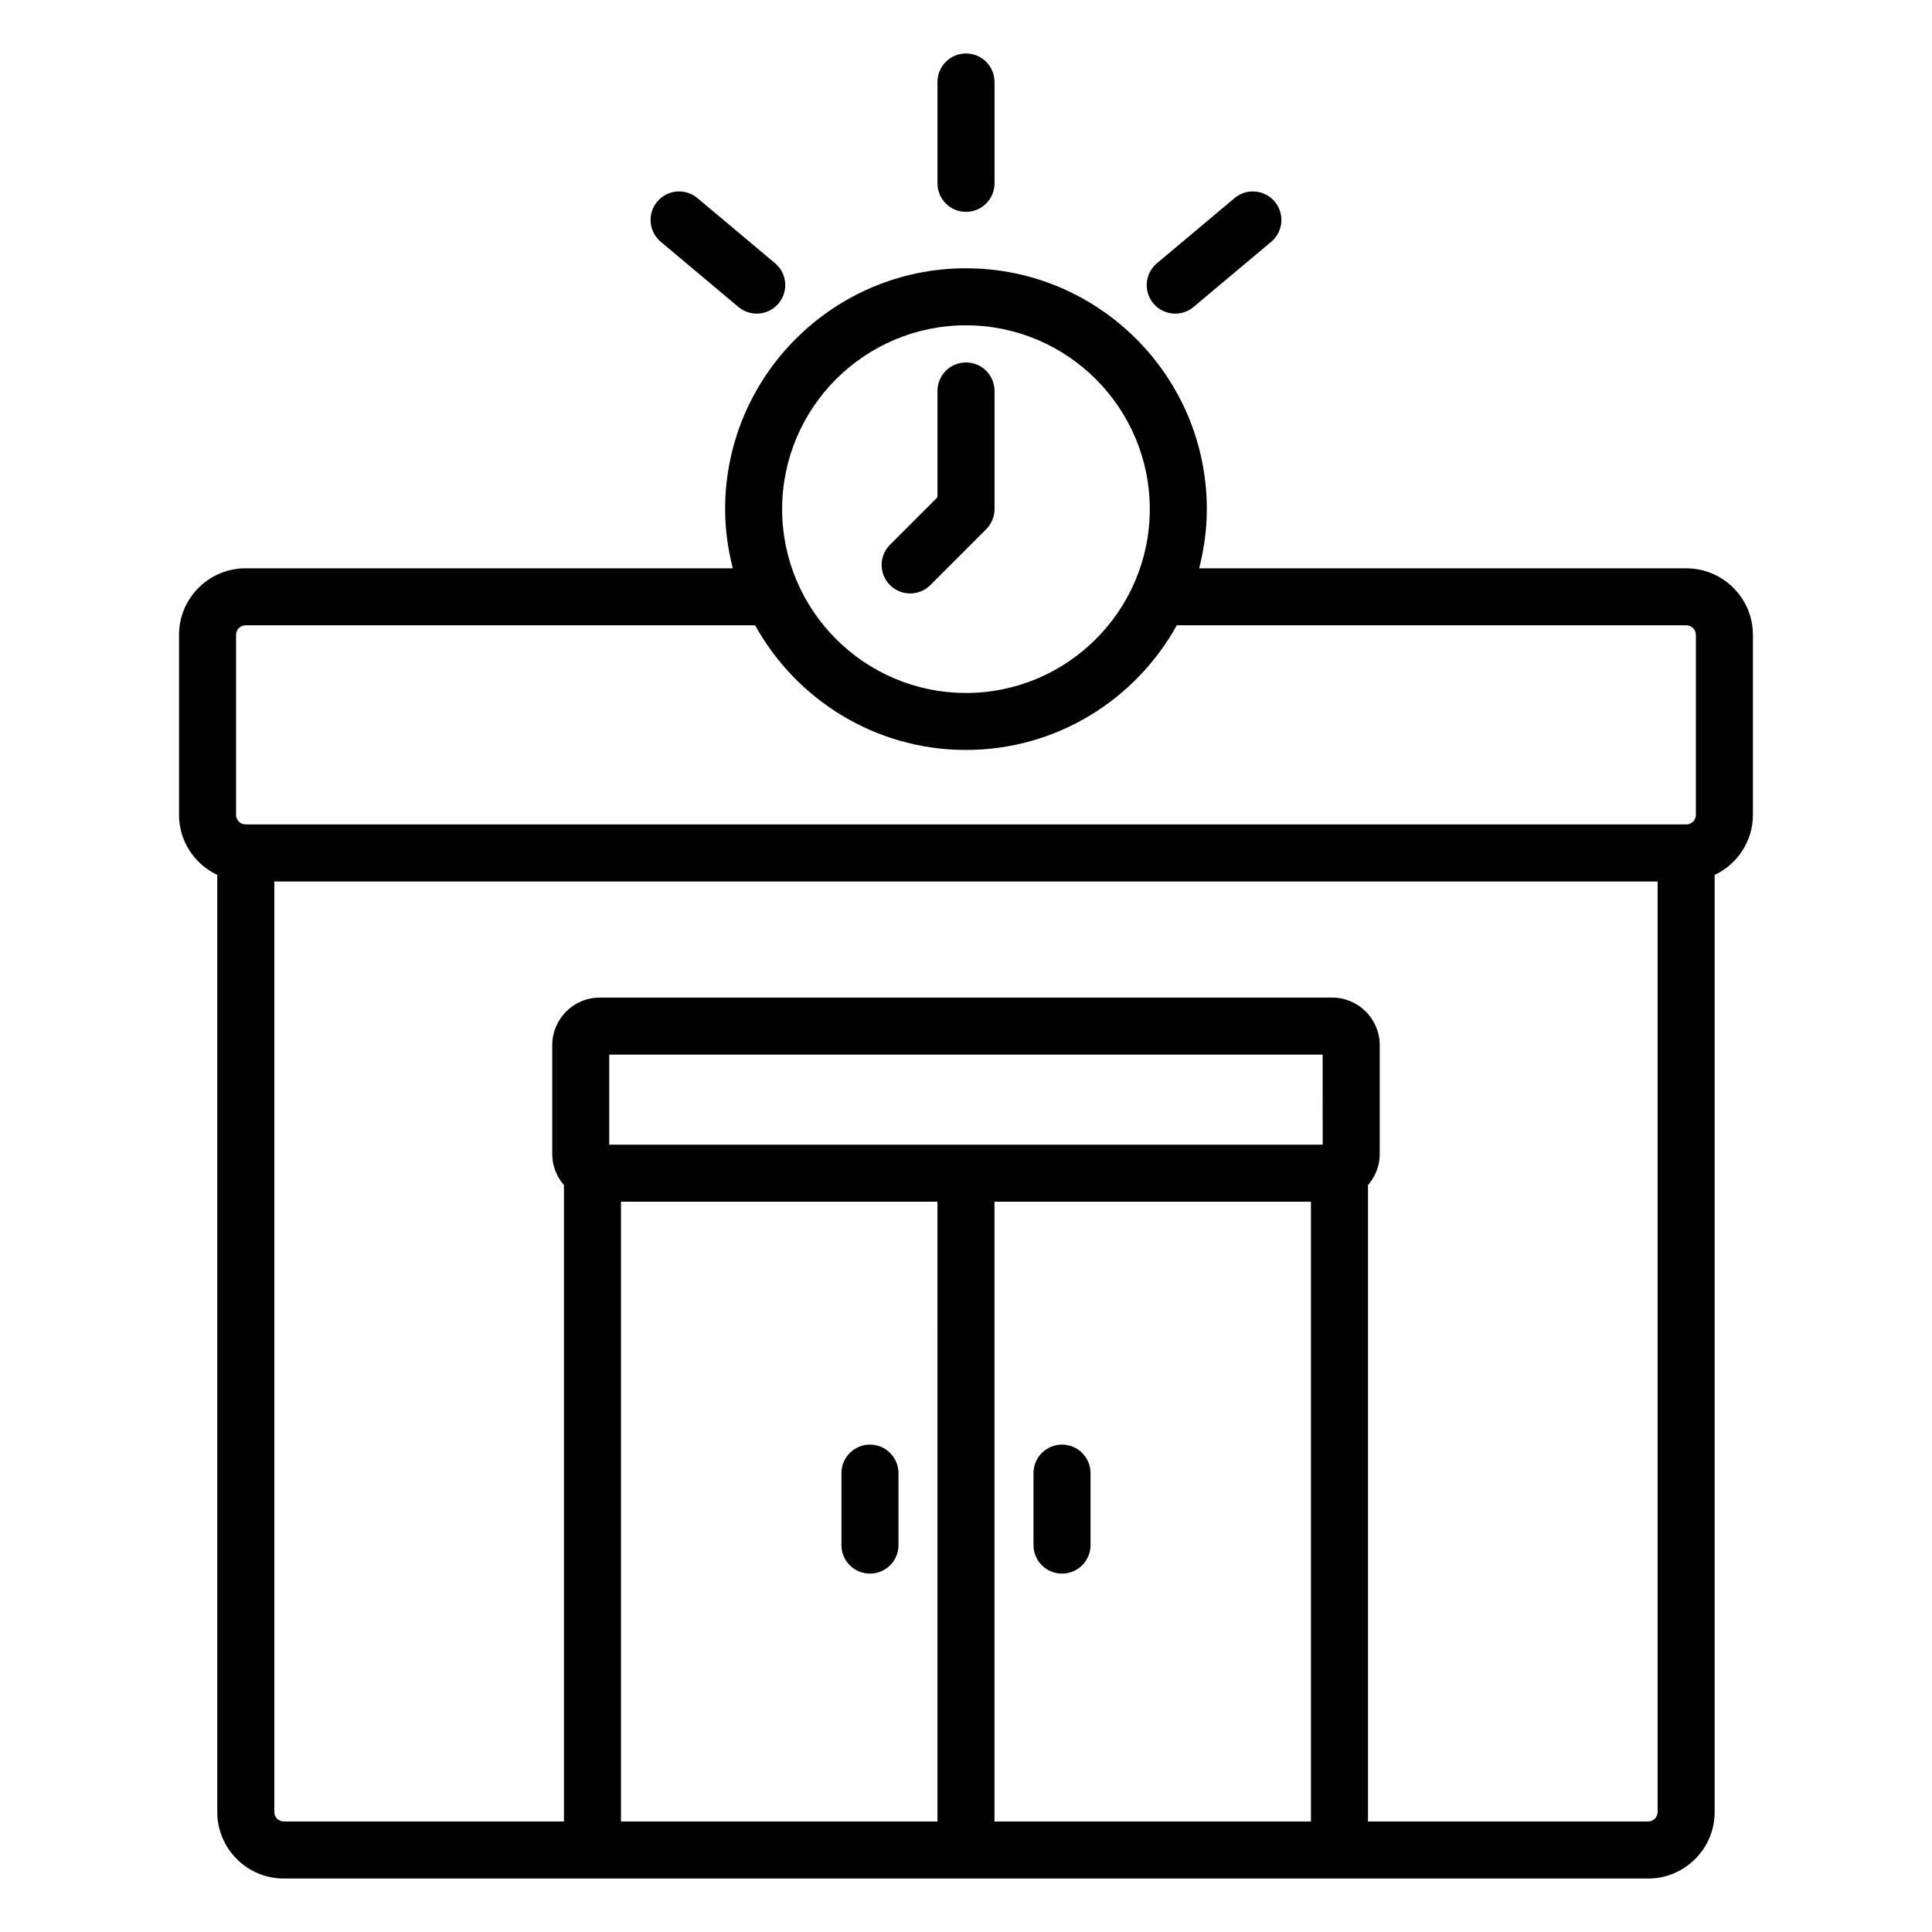
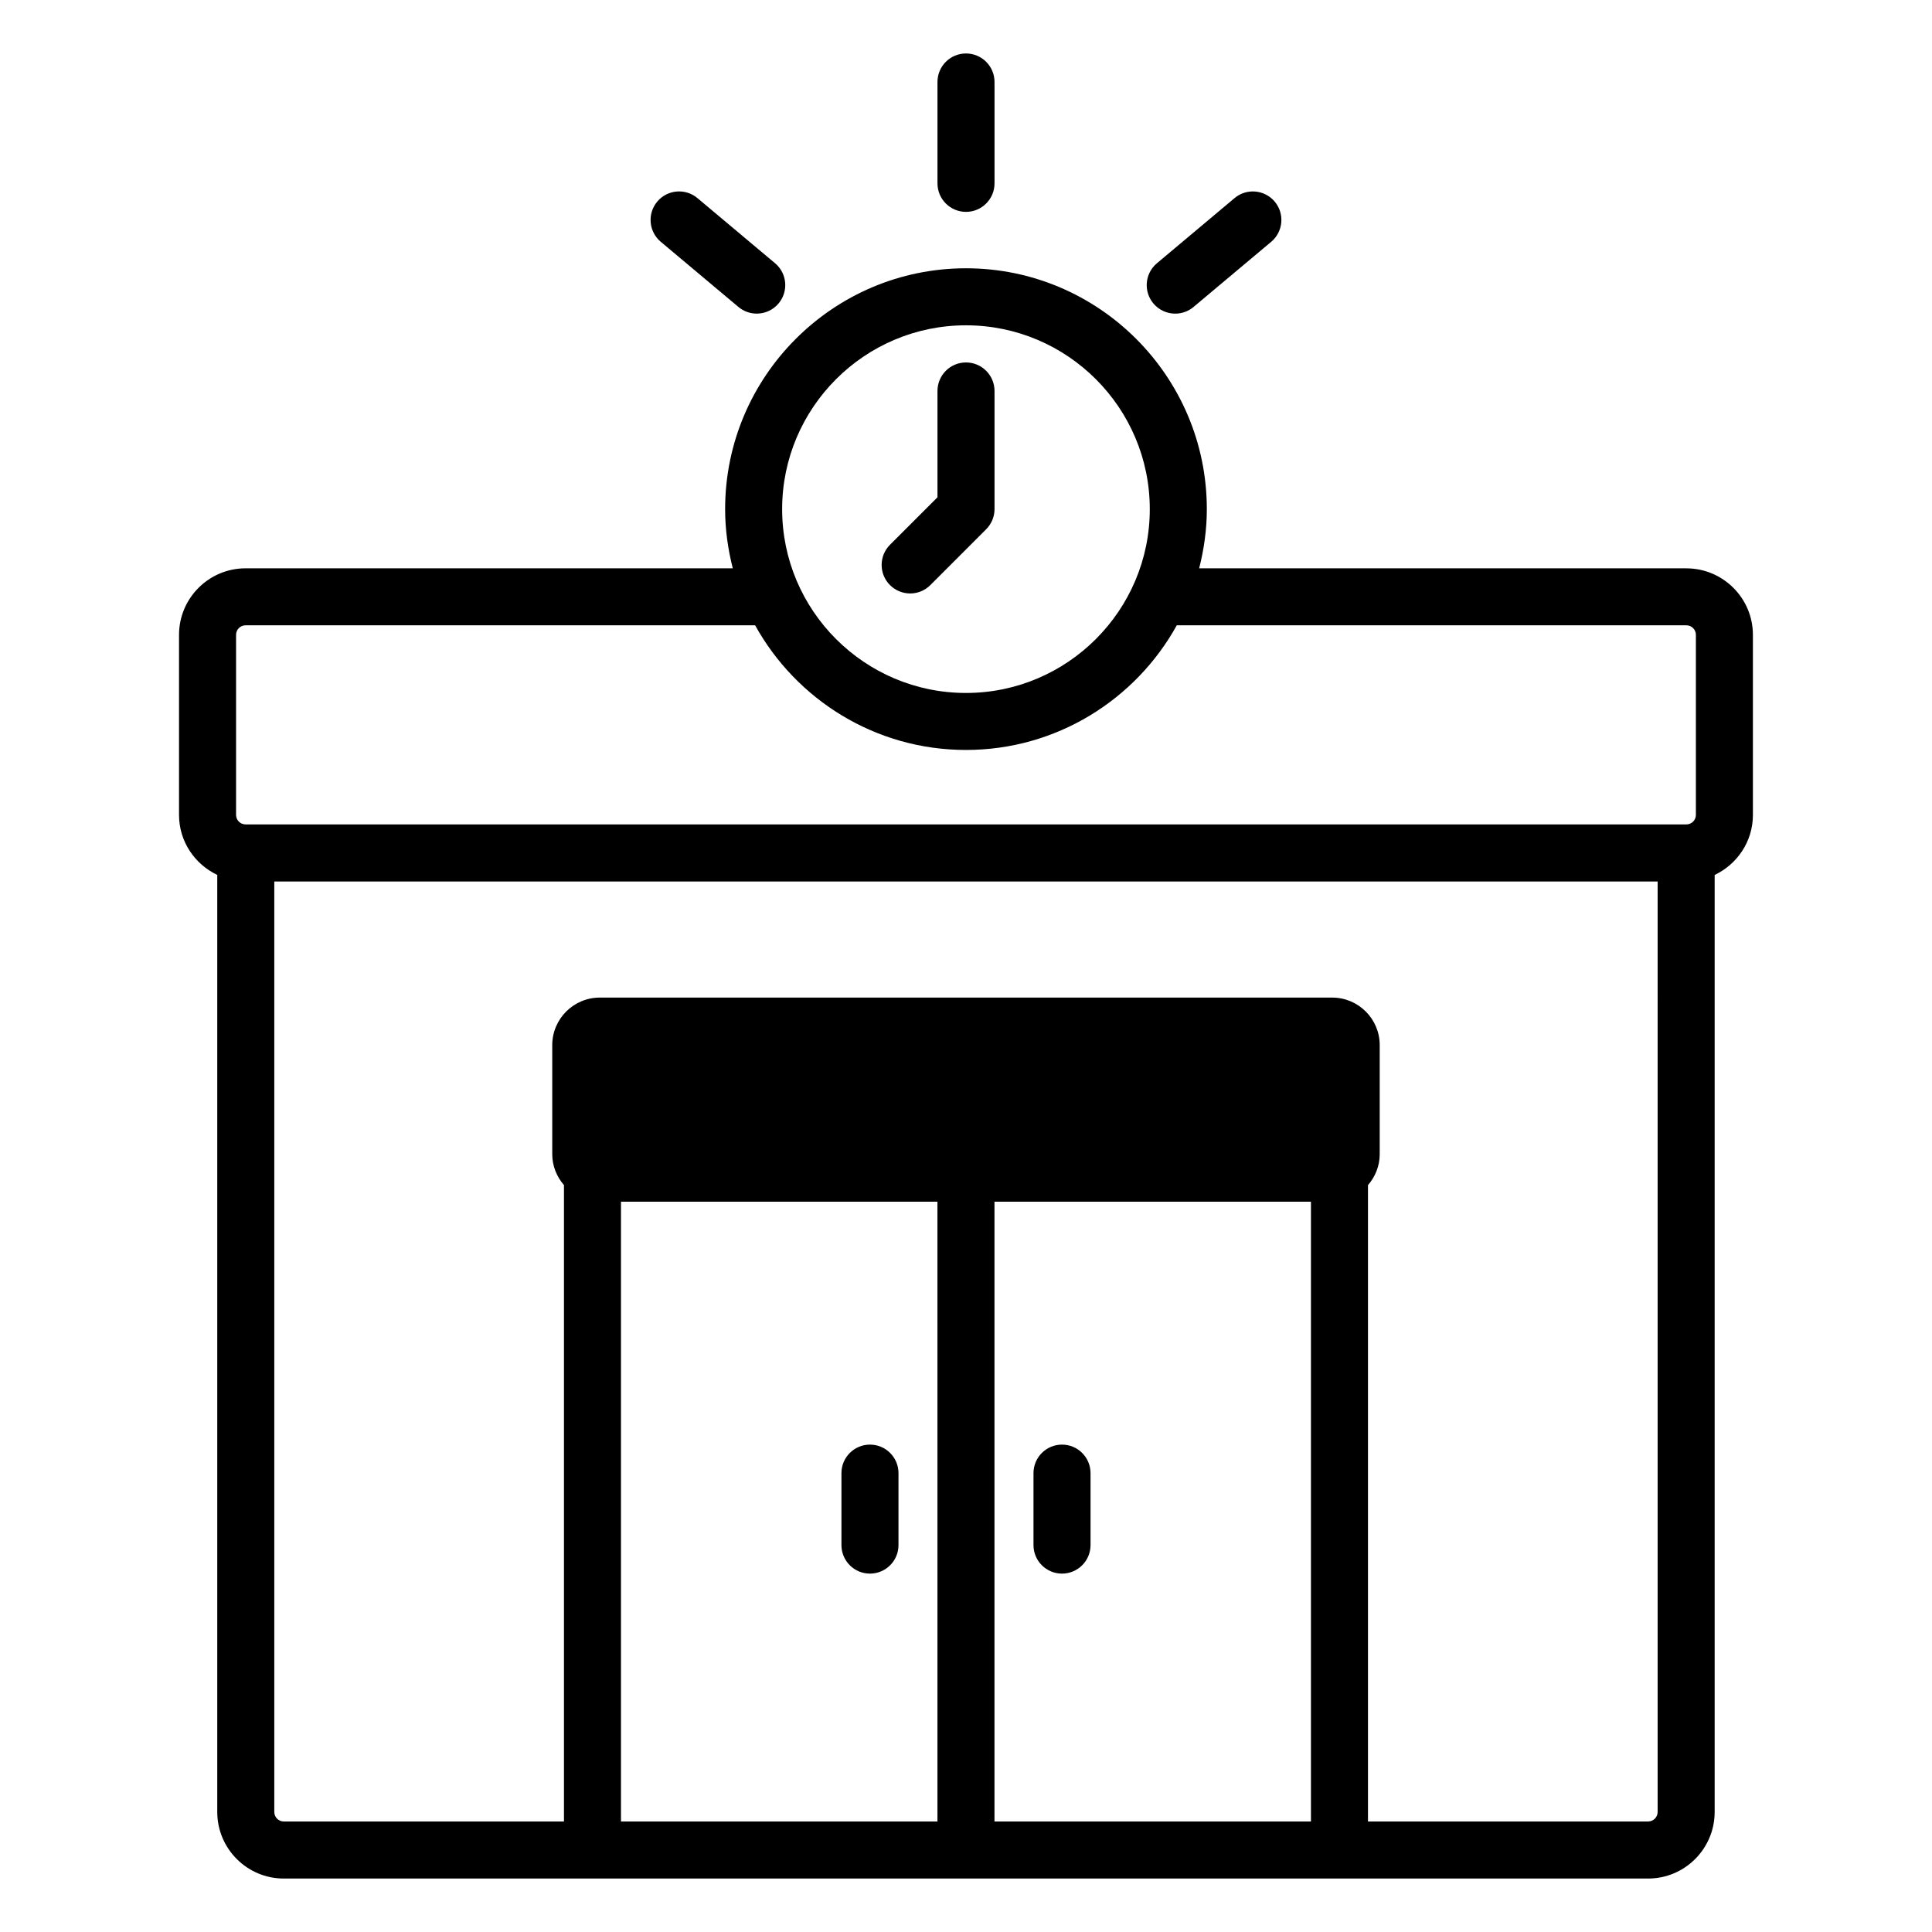
<svg xmlns="http://www.w3.org/2000/svg" fill="#000000" width="800px" height="800px" version="1.1" viewBox="144 144 512 512">
-   <path d="m590.91 294.61h-129.12c1.277-5.027 2.031-10.266 2.031-15.684 0-35.195-28.633-63.828-63.828-63.828-35.195 0-63.828 28.633-63.828 63.828 0 5.422 0.754 10.656 2.031 15.684h-129.12c-9.723 0-17.633 7.91-17.633 17.633v47.723c0 7.031 4.168 13.066 10.133 15.895v248.34c0 9.723 7.91 17.633 17.633 17.633h361.56c9.723 0 17.633-7.91 17.633-17.633v-248.33c5.969-2.828 10.137-8.867 10.137-15.898v-47.723c0-9.723-7.91-17.633-17.633-17.633zm-190.92-64.398c26.859 0 48.715 21.852 48.715 48.715 0 26.859-21.855 48.715-48.715 48.715s-48.715-21.855-48.715-48.715c0-26.863 21.855-48.715 48.715-48.715zm-7.555 396.5h-83.871v-164.25h83.867zm98.98 0h-83.867v-164.25h83.867zm3.109-179.36h-189.07v-23.871h189.06zm88.766 176.84c0 1.387-1.133 2.519-2.519 2.519h-74.242v-168.64c1.91-2.211 3.109-5.051 3.109-8.195v-28.91c0-6.945-5.648-12.594-12.594-12.594h-194.1c-6.945 0-12.594 5.648-12.594 12.594v28.91c0 3.141 1.195 5.981 3.106 8.188v168.65h-74.246c-1.391 0-2.519-1.133-2.519-2.519v-246.59h366.6zm10.137-264.23c0 1.391-1.133 2.519-2.519 2.519l-381.83-0.004c-1.391 0-2.519-1.129-2.519-2.519v-47.723c0-1.391 1.129-2.519 2.519-2.519h135.04c10.887 19.672 31.84 33.031 55.871 33.031 24.027 0 44.98-13.359 55.871-33.031h135.05c1.387 0 2.519 1.129 2.519 2.519zm-213.57-60.902c-2.953-2.949-2.953-7.734 0-10.688l12.582-12.582v-28.176c0-4.176 3.383-7.559 7.559-7.559s7.559 3.383 7.559 7.559v31.305c0 2.004-0.797 3.926-2.215 5.344l-14.793 14.797c-1.473 1.477-3.41 2.215-5.344 2.215-1.938-0.004-3.871-0.742-5.348-2.215zm12.582-106.47v-26.859c0-4.176 3.383-7.559 7.559-7.559s7.559 3.383 7.559 7.559v26.859c0 4.176-3.383 7.559-7.559 7.559-4.176-0.004-7.559-3.383-7.559-7.559zm-73.332 15.488c-3.195-2.68-3.613-7.449-0.93-10.648 2.676-3.195 7.445-3.613 10.648-0.93l20.578 17.266c3.195 2.68 3.613 7.449 0.93 10.648-1.492 1.781-3.637 2.699-5.793 2.699-1.711 0-3.438-0.582-4.856-1.77zm130.55 16.34c-2.68-3.199-2.262-7.965 0.934-10.648l20.574-17.266c3.191-2.688 7.965-2.262 10.648 0.93 2.68 3.199 2.262 7.965-0.934 10.648l-20.574 17.266c-1.41 1.188-3.141 1.77-4.852 1.77-2.16 0-4.301-0.918-5.797-2.699zm-82.668 329.05v-19.07c0-4.172 3.383-7.559 7.559-7.559s7.559 3.387 7.559 7.559v19.07c0 4.172-3.383 7.559-7.559 7.559s-7.559-3.387-7.559-7.559zm50.895 0v-19.07c0-4.172 3.387-7.559 7.559-7.559 4.172 0 7.559 3.387 7.559 7.559v19.07c0 4.172-3.387 7.559-7.559 7.559-4.176 0-7.559-3.387-7.559-7.559z" />
+   <path d="m590.91 294.61h-129.12c1.277-5.027 2.031-10.266 2.031-15.684 0-35.195-28.633-63.828-63.828-63.828-35.195 0-63.828 28.633-63.828 63.828 0 5.422 0.754 10.656 2.031 15.684h-129.12c-9.723 0-17.633 7.91-17.633 17.633v47.723c0 7.031 4.168 13.066 10.133 15.895v248.34c0 9.723 7.91 17.633 17.633 17.633h361.56c9.723 0 17.633-7.91 17.633-17.633v-248.33c5.969-2.828 10.137-8.867 10.137-15.898v-47.723c0-9.723-7.91-17.633-17.633-17.633zm-190.92-64.398c26.859 0 48.715 21.852 48.715 48.715 0 26.859-21.855 48.715-48.715 48.715s-48.715-21.855-48.715-48.715c0-26.863 21.855-48.715 48.715-48.715zm-7.555 396.5h-83.871v-164.25h83.867zm98.98 0h-83.867v-164.25h83.867zm3.109-179.36h-189.07h189.06zm88.766 176.84c0 1.387-1.133 2.519-2.519 2.519h-74.242v-168.64c1.91-2.211 3.109-5.051 3.109-8.195v-28.91c0-6.945-5.648-12.594-12.594-12.594h-194.1c-6.945 0-12.594 5.648-12.594 12.594v28.91c0 3.141 1.195 5.981 3.106 8.188v168.65h-74.246c-1.391 0-2.519-1.133-2.519-2.519v-246.59h366.6zm10.137-264.23c0 1.391-1.133 2.519-2.519 2.519l-381.83-0.004c-1.391 0-2.519-1.129-2.519-2.519v-47.723c0-1.391 1.129-2.519 2.519-2.519h135.04c10.887 19.672 31.84 33.031 55.871 33.031 24.027 0 44.98-13.359 55.871-33.031h135.05c1.387 0 2.519 1.129 2.519 2.519zm-213.57-60.902c-2.953-2.949-2.953-7.734 0-10.688l12.582-12.582v-28.176c0-4.176 3.383-7.559 7.559-7.559s7.559 3.383 7.559 7.559v31.305c0 2.004-0.797 3.926-2.215 5.344l-14.793 14.797c-1.473 1.477-3.41 2.215-5.344 2.215-1.938-0.004-3.871-0.742-5.348-2.215zm12.582-106.47v-26.859c0-4.176 3.383-7.559 7.559-7.559s7.559 3.383 7.559 7.559v26.859c0 4.176-3.383 7.559-7.559 7.559-4.176-0.004-7.559-3.383-7.559-7.559zm-73.332 15.488c-3.195-2.68-3.613-7.449-0.93-10.648 2.676-3.195 7.445-3.613 10.648-0.93l20.578 17.266c3.195 2.68 3.613 7.449 0.93 10.648-1.492 1.781-3.637 2.699-5.793 2.699-1.711 0-3.438-0.582-4.856-1.77zm130.55 16.34c-2.68-3.199-2.262-7.965 0.934-10.648l20.574-17.266c3.191-2.688 7.965-2.262 10.648 0.93 2.68 3.199 2.262 7.965-0.934 10.648l-20.574 17.266c-1.41 1.188-3.141 1.77-4.852 1.77-2.16 0-4.301-0.918-5.797-2.699zm-82.668 329.05v-19.07c0-4.172 3.383-7.559 7.559-7.559s7.559 3.387 7.559 7.559v19.07c0 4.172-3.383 7.559-7.559 7.559s-7.559-3.387-7.559-7.559zm50.895 0v-19.07c0-4.172 3.387-7.559 7.559-7.559 4.172 0 7.559 3.387 7.559 7.559v19.07c0 4.172-3.387 7.559-7.559 7.559-4.176 0-7.559-3.387-7.559-7.559z" />
</svg>